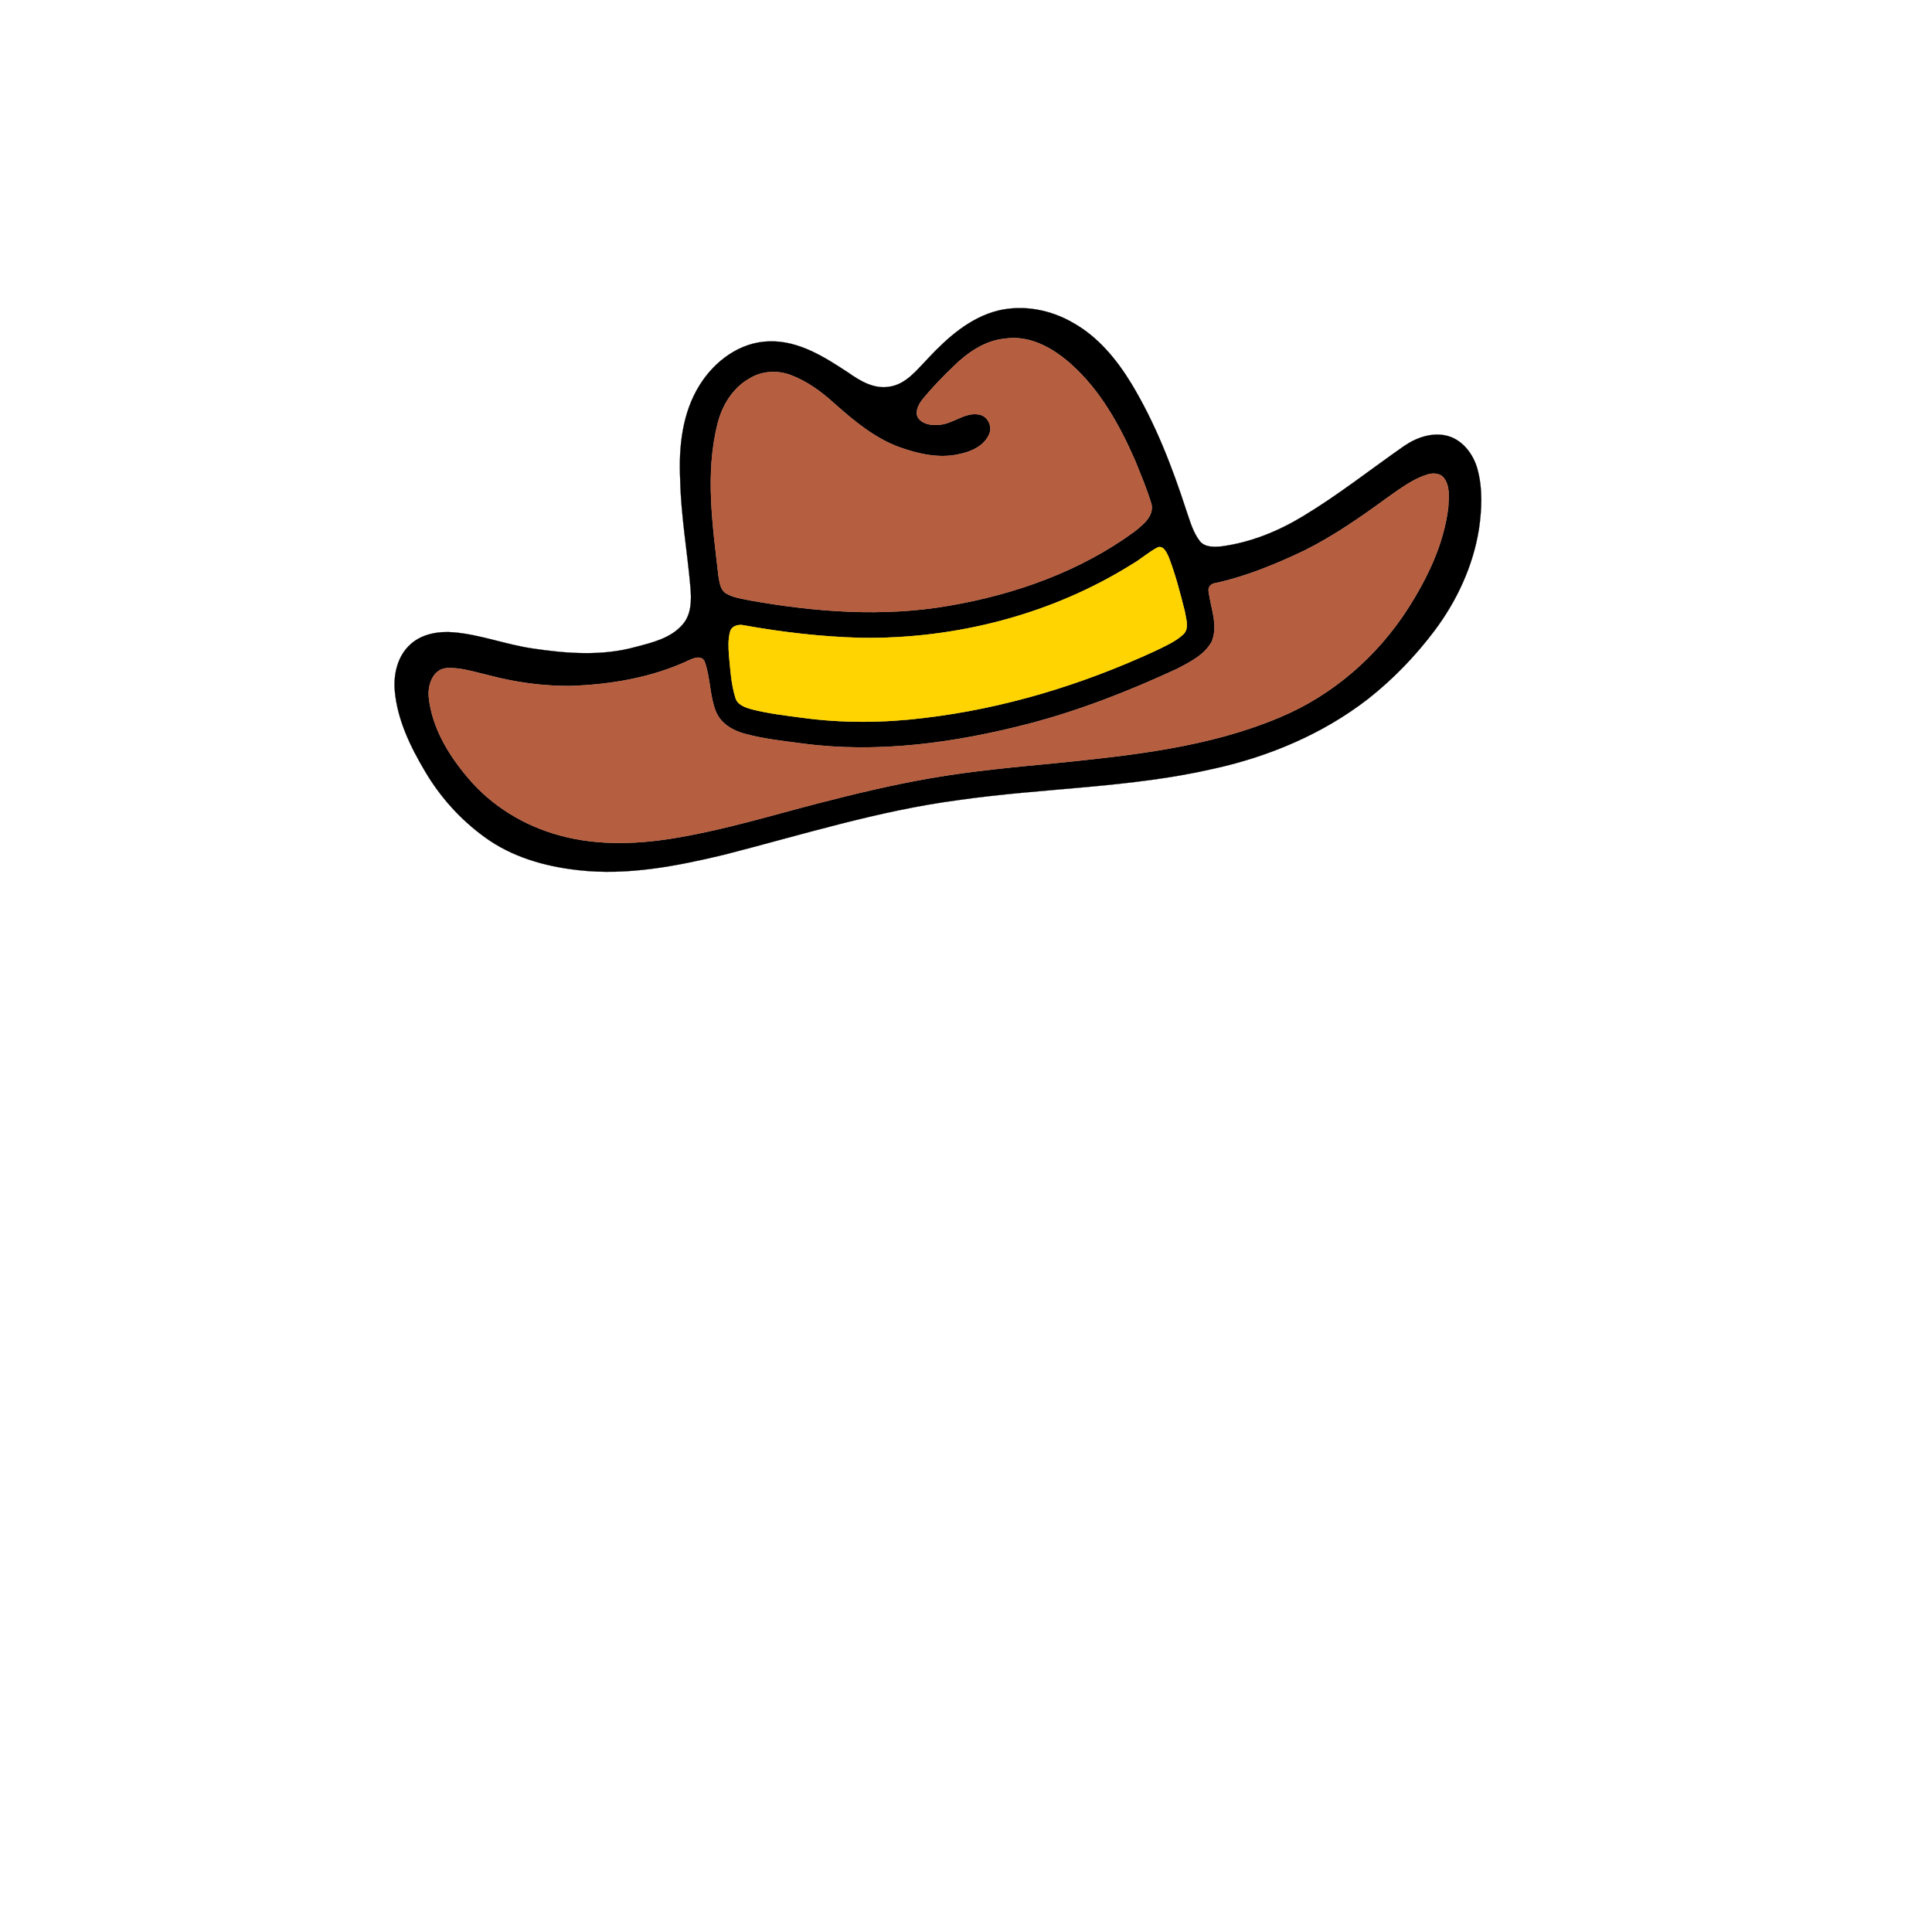
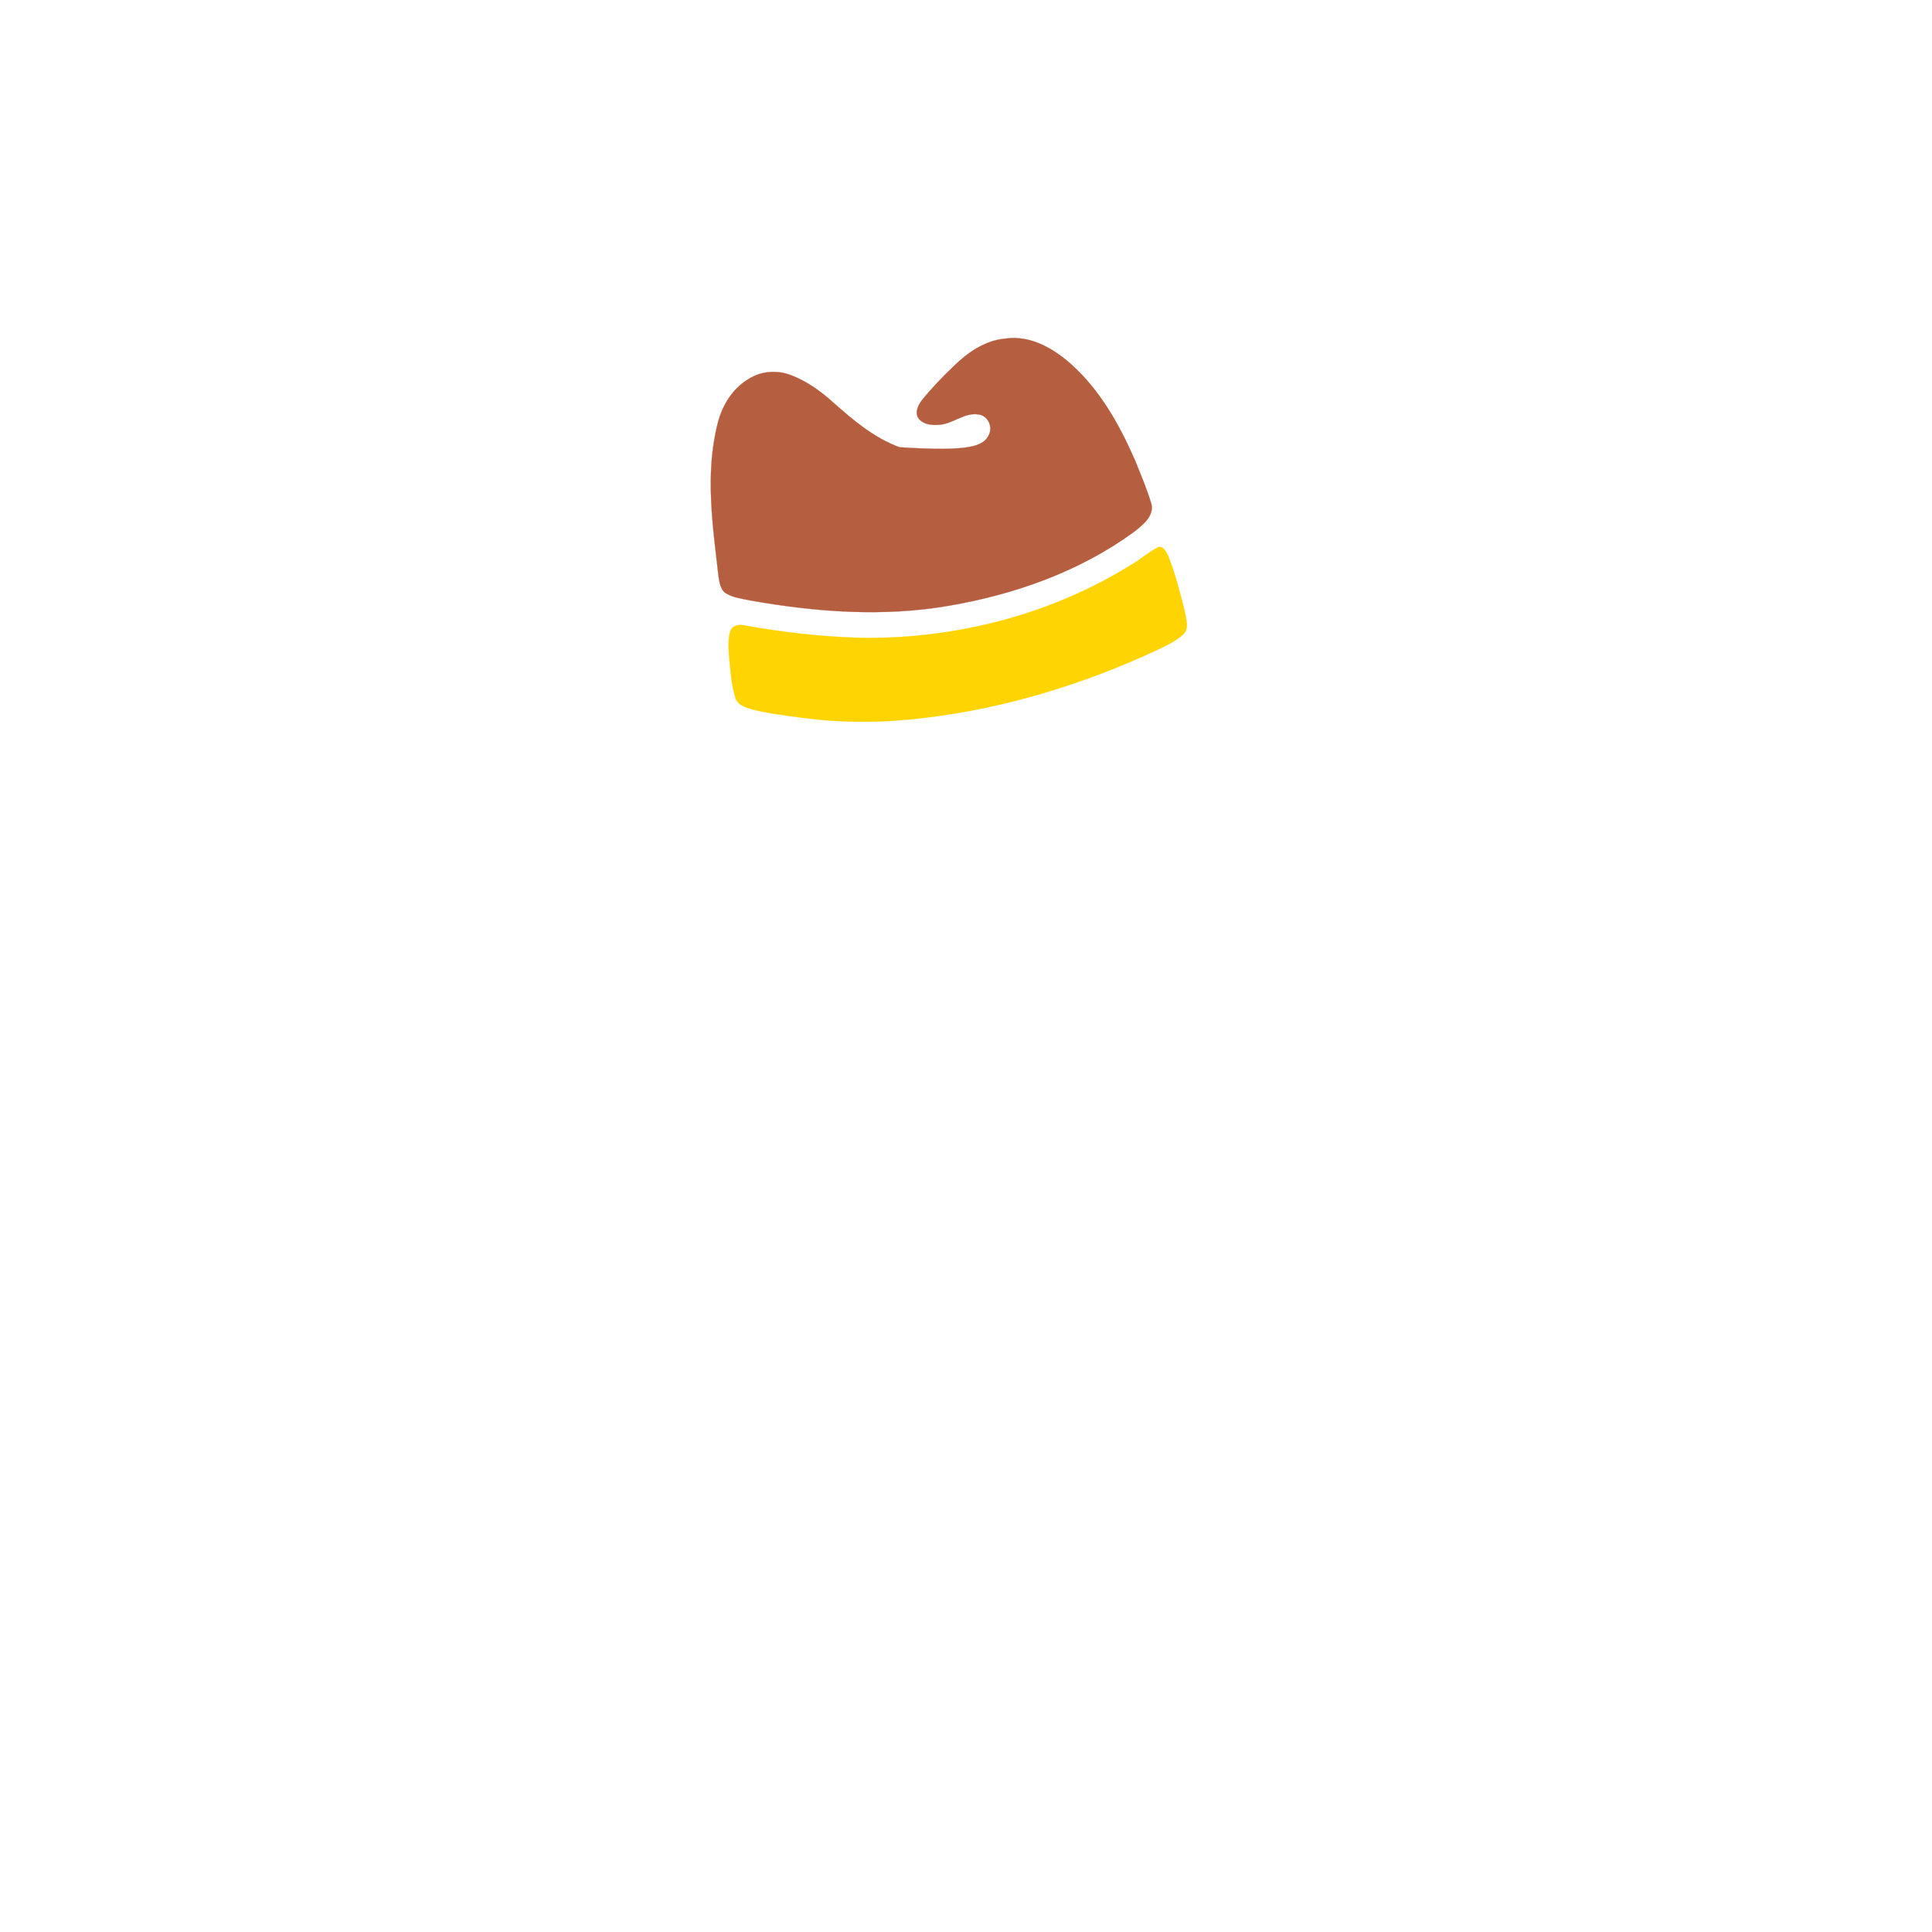
<svg xmlns="http://www.w3.org/2000/svg" width="1000pt" height="1000pt" viewBox="0 0 1000 1000" version="1.1">
-   <path fill="#000000" stroke="#000000" stroke-width="0.094" opacity="1.00" d=" M 516.44 160.79 C 529.70 157.54 544.01 160.35 555.68 167.23 C 568.44 174.43 577.99 186.06 585.53 198.41 C 597.92 218.90 606.62 241.37 613.99 264.08 C 615.90 269.56 617.41 275.39 621.02 280.06 C 623.63 283.34 628.34 283.16 632.11 282.82 C 647.14 280.84 661.46 275.05 674.37 267.23 C 692.62 256.25 709.35 242.99 726.80 230.82 C 733.28 226.39 741.53 223.53 749.36 225.65 C 757.15 227.84 762.52 235.03 764.67 242.55 C 767.49 252.77 767.02 263.59 765.48 273.98 C 762.43 293.08 754.03 311.09 742.46 326.50 C 732.51 339.70 720.93 351.70 707.91 361.91 C 684.74 379.81 657.18 391.46 628.69 397.78 C 585.10 407.88 540.09 407.79 495.96 414.14 C 454.68 419.59 414.85 432.17 374.63 442.45 C 350.01 448.35 324.56 453.30 299.16 450.37 C 282.03 448.48 264.81 443.56 250.78 433.24 C 238.26 424.16 227.71 412.42 219.90 399.08 C 212.34 386.36 205.70 372.57 204.34 357.64 C 203.57 348.99 205.77 339.47 212.45 333.49 C 218.49 328.00 227.09 326.62 234.97 327.30 C 248.92 328.51 262.10 333.73 275.93 335.69 C 293.45 338.30 311.70 339.67 328.98 334.86 C 337.63 332.60 347.21 330.34 353.30 323.26 C 357.91 318.03 357.93 310.63 357.37 304.08 C 355.76 285.38 352.43 266.83 352.05 248.02 C 351.26 231.32 353.10 213.65 362.20 199.20 C 369.91 186.85 383.06 177.03 398.04 176.69 C 413.39 176.18 426.82 184.81 439.14 192.91 C 445.22 197.18 452.25 201.39 460.02 200.20 C 468.93 199.07 474.59 191.40 480.43 185.41 C 490.40 174.77 501.95 164.47 516.44 160.79 M 520.37 175.25 C 509.88 176.18 500.90 182.41 493.58 189.57 C 487.80 195.13 482.18 200.90 477.15 207.16 C 475.25 209.73 473.33 213.53 475.41 216.53 C 477.85 219.76 482.31 220.20 486.06 219.87 C 493.25 219.47 499.16 213.30 506.57 214.53 C 511.21 215.17 513.91 220.68 511.95 224.85 C 509.26 230.94 502.50 233.87 496.33 235.09 C 486.00 237.43 475.35 234.95 465.58 231.49 C 452.53 226.72 441.75 217.60 431.49 208.51 C 424.85 202.49 417.42 197.11 408.94 194.01 C 402.11 191.53 394.16 192.04 387.93 195.90 C 379.19 200.85 373.65 210.00 371.35 219.59 C 364.89 245.46 368.90 272.25 371.90 298.31 C 372.46 301.46 372.83 305.31 375.84 307.16 C 379.59 309.41 384.07 309.86 388.28 310.79 C 422.15 316.80 457.08 319.45 491.16 313.53 C 525.30 307.70 558.99 295.77 587.11 275.20 C 591.41 271.72 597.22 267.41 596.04 261.11 C 593.76 253.36 590.56 245.90 587.55 238.41 C 579.56 220.08 569.51 202.02 554.45 188.54 C 545.20 180.30 533.22 173.37 520.37 175.25 M 738.47 245.72 C 731.03 248.11 724.74 252.94 718.40 257.35 C 704.54 267.46 690.42 277.37 675.01 285.02 C 660.23 292.05 644.97 298.35 628.93 301.85 C 626.88 302.07 625.20 303.85 625.56 305.98 C 626.61 314.58 630.69 323.61 627.19 332.14 C 623.39 338.96 615.99 342.67 609.32 346.15 C 584.27 357.73 558.47 367.89 531.72 374.80 C 494.12 384.49 454.80 389.98 416.06 384.94 C 405.72 383.58 395.28 382.47 385.19 379.72 C 379.12 378.05 373.07 374.42 370.58 368.37 C 367.23 360.04 367.75 350.69 364.67 342.32 C 363.11 339.11 359.14 340.57 356.69 341.72 C 337.46 350.76 316.12 354.36 295.01 355.04 C 280.93 355.13 266.88 353.19 253.27 349.60 C 245.93 347.95 238.58 345.33 230.98 345.81 C 223.88 346.56 221.26 354.90 221.95 361.02 C 223.63 376.76 232.22 390.89 242.32 402.72 C 254.56 417.26 271.48 427.50 289.77 432.43 C 310.08 437.98 331.54 436.98 352.08 433.30 C 376.29 429.09 399.83 421.92 423.58 415.76 C 442.52 410.87 461.57 406.30 480.85 402.92 C 502.73 399.07 524.87 397.06 546.96 394.94 C 585.99 390.94 625.82 386.74 662.30 371.34 C 689.65 359.97 712.95 339.71 728.86 314.81 C 738.95 298.98 747.37 281.48 749.62 262.64 C 749.83 257.62 750.65 251.85 747.47 247.54 C 745.39 244.71 741.50 244.71 738.47 245.72 M 599.29 283.29 C 594.58 285.70 590.62 289.36 586.04 292.00 C 544.44 318.03 494.99 330.79 446.06 330.16 C 425.58 329.66 405.18 327.28 385.02 323.67 C 382.32 323.00 378.64 323.95 377.90 326.97 C 376.79 331.02 377.06 335.30 377.34 339.45 C 378.05 346.75 378.46 354.18 380.67 361.22 C 381.76 364.91 385.82 366.20 389.13 367.14 C 397.63 369.29 406.36 370.33 415.03 371.47 C 435.98 374.35 457.28 374.18 478.25 371.60 C 519.72 366.71 560.09 354.38 597.94 336.91 C 602.96 334.43 608.26 332.21 612.44 328.38 C 615.75 325.25 613.83 320.33 613.25 316.48 C 610.84 306.91 608.40 297.28 604.80 288.08 C 603.78 285.96 602.22 282.31 599.29 283.29 Z" />
-   <path fill="#b65f40" stroke="#b65f40" stroke-width="0.094" opacity="1.00" d=" M 520.37 175.25 C 533.22 173.37 545.20 180.30 554.45 188.54 C 569.51 202.02 579.56 220.08 587.55 238.41 C 590.56 245.90 593.76 253.36 596.04 261.11 C 597.22 267.41 591.41 271.72 587.11 275.20 C 558.99 295.77 525.30 307.70 491.16 313.53 C 457.08 319.45 422.15 316.80 388.28 310.79 C 384.07 309.86 379.59 309.41 375.84 307.16 C 372.83 305.31 372.46 301.46 371.90 298.31 C 368.90 272.25 364.89 245.46 371.35 219.59 C 373.65 210.00 379.19 200.85 387.93 195.90 C 394.16 192.04 402.11 191.53 408.94 194.01 C 417.42 197.11 424.85 202.49 431.49 208.51 C 441.75 217.60 452.53 226.72 465.58 231.49 C 475.35 234.95 486.00 237.43 496.33 235.09 C 502.50 233.87 509.26 230.94 511.95 224.85 C 513.91 220.68 511.21 215.17 506.57 214.53 C 499.16 213.30 493.25 219.47 486.06 219.87 C 482.31 220.20 477.85 219.76 475.41 216.53 C 473.33 213.53 475.25 209.73 477.15 207.16 C 482.18 200.90 487.80 195.13 493.58 189.57 C 500.90 182.41 509.88 176.18 520.37 175.25 Z" />
-   <path fill="#b65f40" stroke="#b65f40" stroke-width="0.094" opacity="1.00" d=" M 738.47 245.72 C 741.50 244.71 745.39 244.71 747.47 247.54 C 750.65 251.85 749.83 257.62 749.62 262.64 C 747.37 281.48 738.95 298.98 728.86 314.81 C 712.95 339.71 689.65 359.97 662.30 371.34 C 625.82 386.74 585.99 390.94 546.96 394.94 C 524.87 397.06 502.73 399.07 480.85 402.92 C 461.57 406.30 442.52 410.87 423.58 415.76 C 399.83 421.92 376.29 429.09 352.08 433.30 C 331.54 436.98 310.08 437.98 289.77 432.43 C 271.48 427.50 254.56 417.26 242.32 402.72 C 232.22 390.89 223.63 376.76 221.95 361.02 C 221.26 354.90 223.88 346.56 230.98 345.81 C 238.58 345.33 245.93 347.95 253.27 349.60 C 266.88 353.19 280.93 355.13 295.01 355.04 C 316.12 354.36 337.46 350.76 356.69 341.72 C 359.14 340.57 363.11 339.11 364.67 342.32 C 367.75 350.69 367.23 360.04 370.58 368.37 C 373.07 374.42 379.12 378.05 385.19 379.72 C 395.28 382.47 405.72 383.58 416.06 384.94 C 454.80 389.98 494.12 384.49 531.72 374.80 C 558.47 367.89 584.27 357.73 609.32 346.15 C 615.99 342.67 623.39 338.96 627.19 332.14 C 630.69 323.61 626.61 314.58 625.56 305.98 C 625.20 303.85 626.88 302.07 628.93 301.85 C 644.97 298.35 660.23 292.05 675.01 285.02 C 690.42 277.37 704.54 267.46 718.40 257.35 C 724.74 252.94 731.03 248.11 738.47 245.72 Z" />
+   <path fill="#b65f40" stroke="#b65f40" stroke-width="0.094" opacity="1.00" d=" M 520.37 175.25 C 533.22 173.37 545.20 180.30 554.45 188.54 C 569.51 202.02 579.56 220.08 587.55 238.41 C 590.56 245.90 593.76 253.36 596.04 261.11 C 597.22 267.41 591.41 271.72 587.11 275.20 C 558.99 295.77 525.30 307.70 491.16 313.53 C 457.08 319.45 422.15 316.80 388.28 310.79 C 384.07 309.86 379.59 309.41 375.84 307.16 C 372.83 305.31 372.46 301.46 371.90 298.31 C 368.90 272.25 364.89 245.46 371.35 219.59 C 373.65 210.00 379.19 200.85 387.93 195.90 C 394.16 192.04 402.11 191.53 408.94 194.01 C 417.42 197.11 424.85 202.49 431.49 208.51 C 441.75 217.60 452.53 226.72 465.58 231.49 C 502.50 233.87 509.26 230.94 511.95 224.85 C 513.91 220.68 511.21 215.17 506.57 214.53 C 499.16 213.30 493.25 219.47 486.06 219.87 C 482.31 220.20 477.85 219.76 475.41 216.53 C 473.33 213.53 475.25 209.73 477.15 207.16 C 482.18 200.90 487.80 195.13 493.58 189.57 C 500.90 182.41 509.88 176.18 520.37 175.25 Z" />
  <path fill="#ffd400" stroke="#ffd400" stroke-width="0.094" opacity="1.00" d=" M 599.29 283.29 C 602.22 282.31 603.78 285.96 604.80 288.08 C 608.40 297.28 610.84 306.91 613.25 316.48 C 613.83 320.33 615.75 325.25 612.44 328.38 C 608.26 332.21 602.96 334.43 597.94 336.91 C 560.09 354.38 519.72 366.71 478.25 371.60 C 457.28 374.18 435.98 374.35 415.03 371.47 C 406.36 370.33 397.63 369.29 389.13 367.14 C 385.82 366.20 381.76 364.91 380.67 361.22 C 378.46 354.18 378.05 346.75 377.34 339.45 C 377.06 335.30 376.79 331.02 377.90 326.97 C 378.64 323.95 382.32 323.00 385.02 323.67 C 405.18 327.28 425.58 329.66 446.06 330.16 C 494.99 330.79 544.44 318.03 586.04 292.00 C 590.62 289.36 594.58 285.70 599.29 283.29 Z" />
</svg>